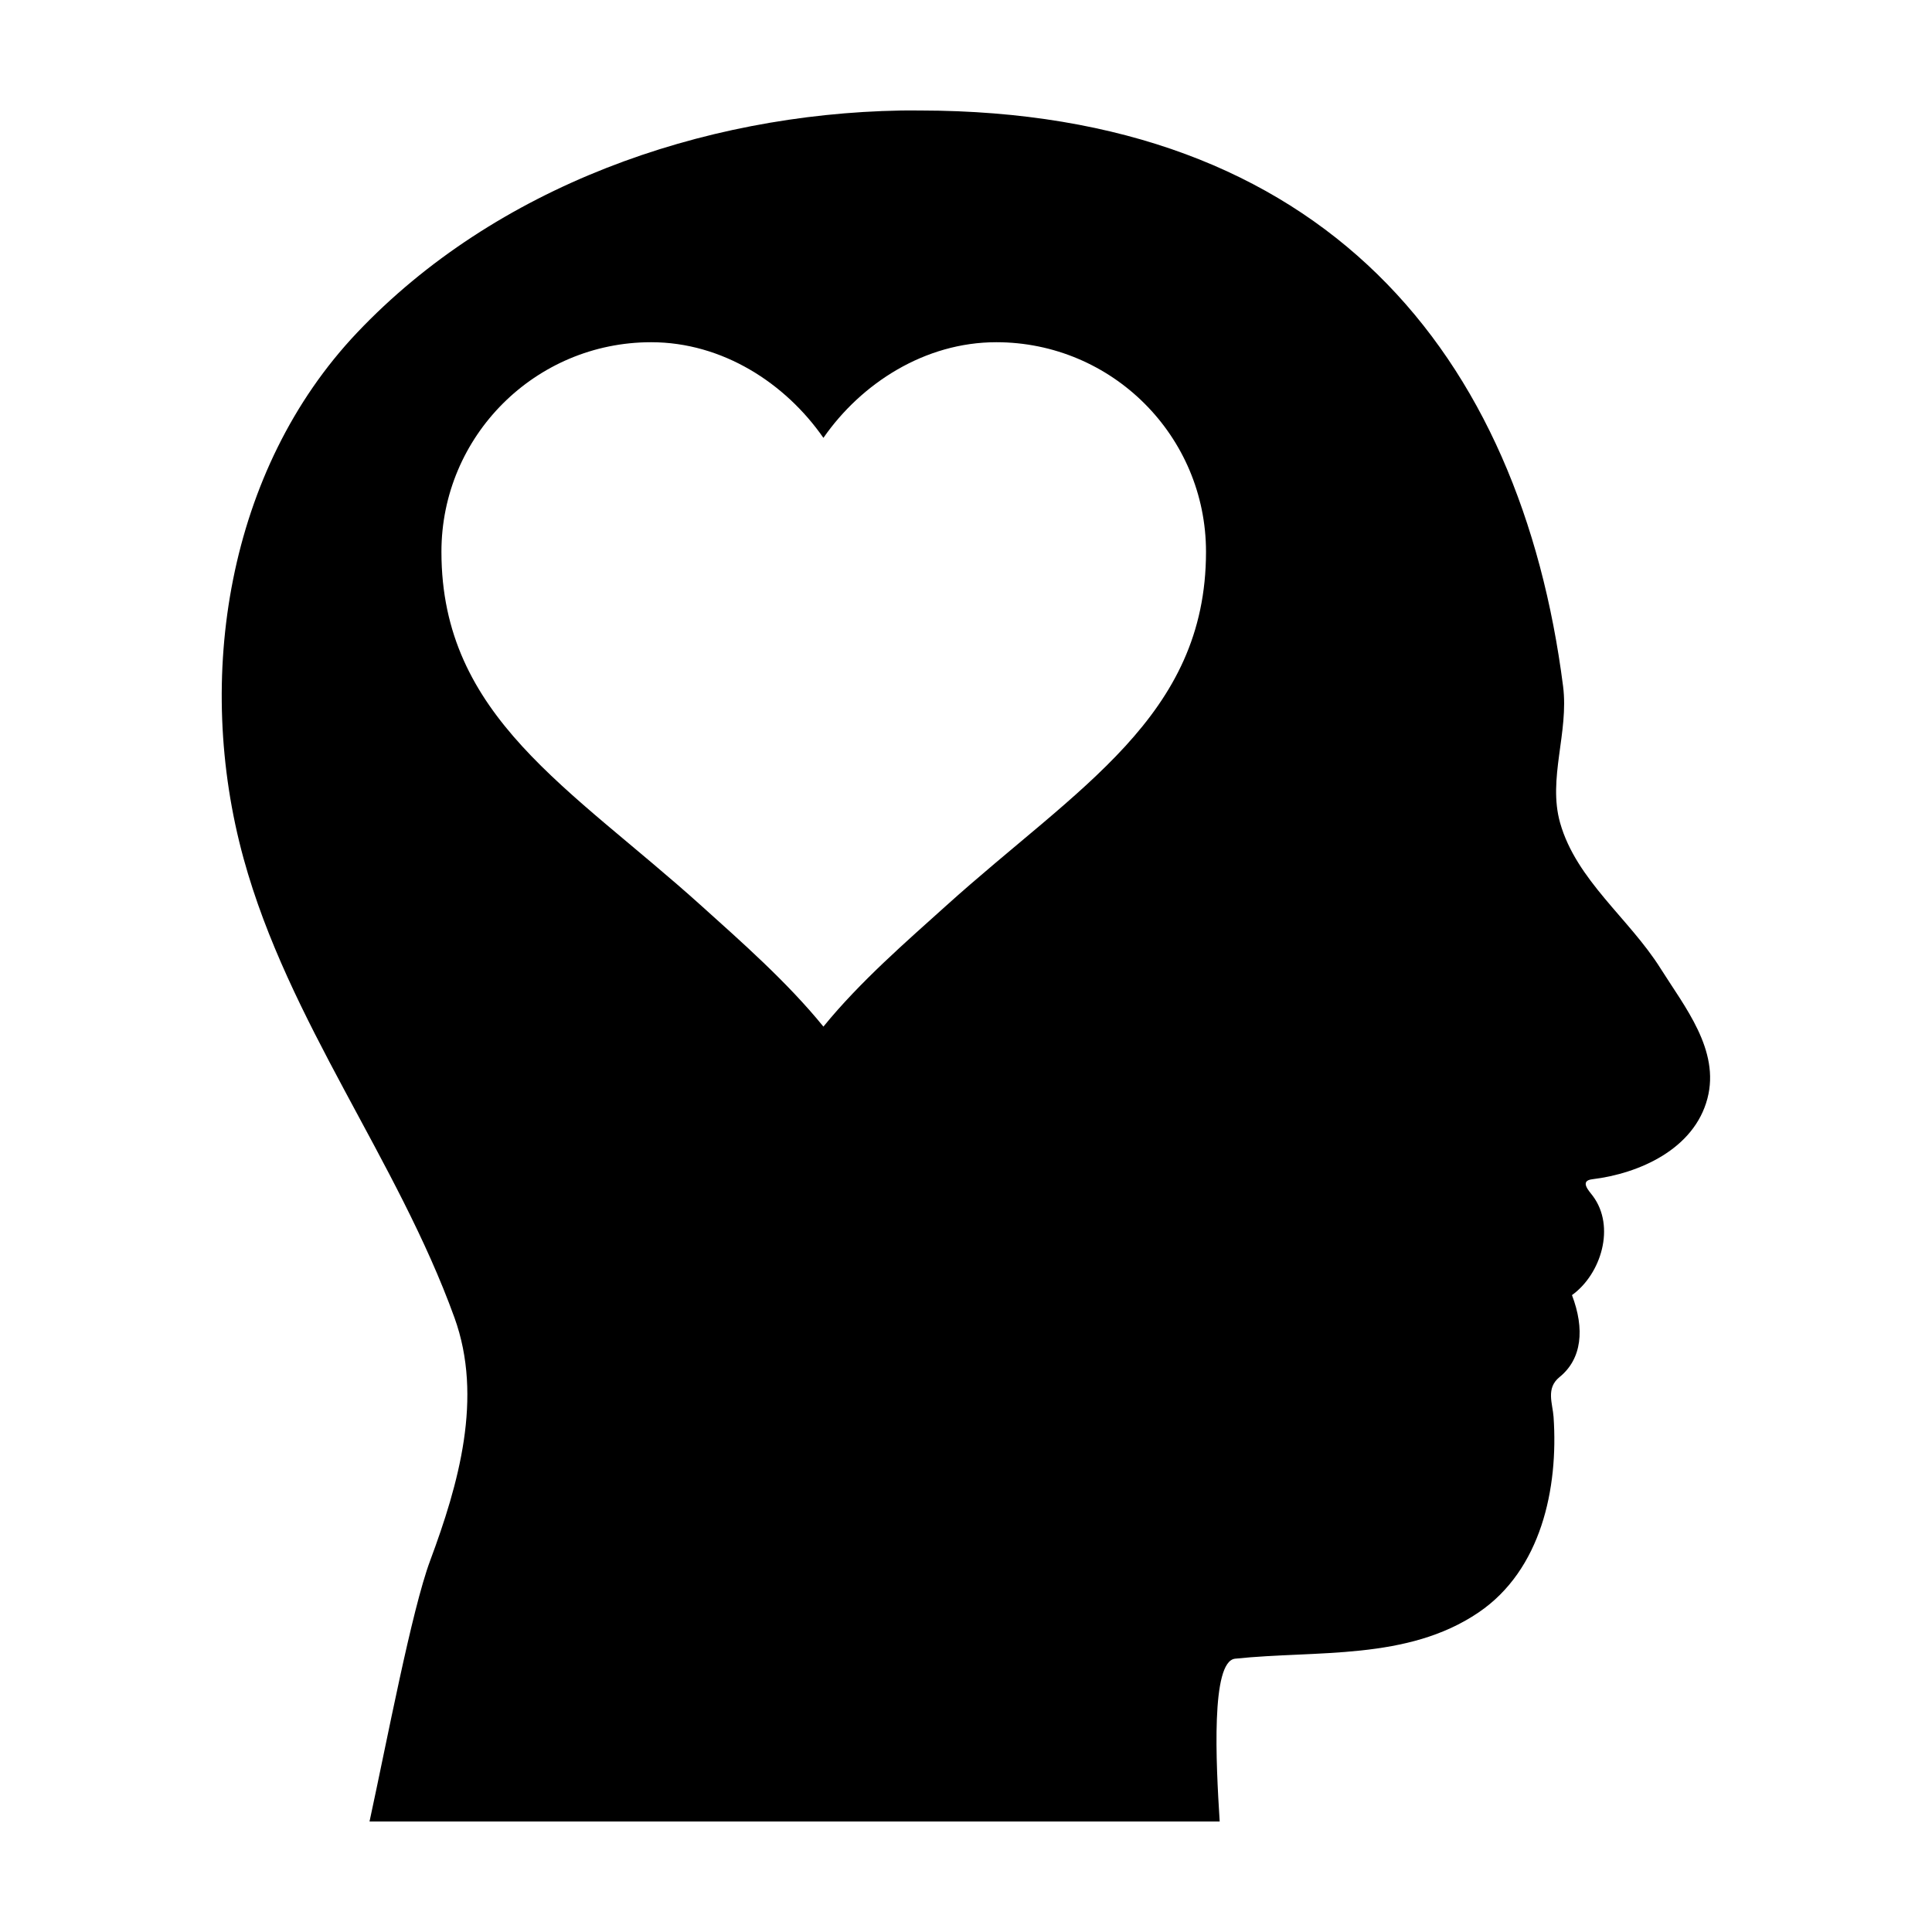
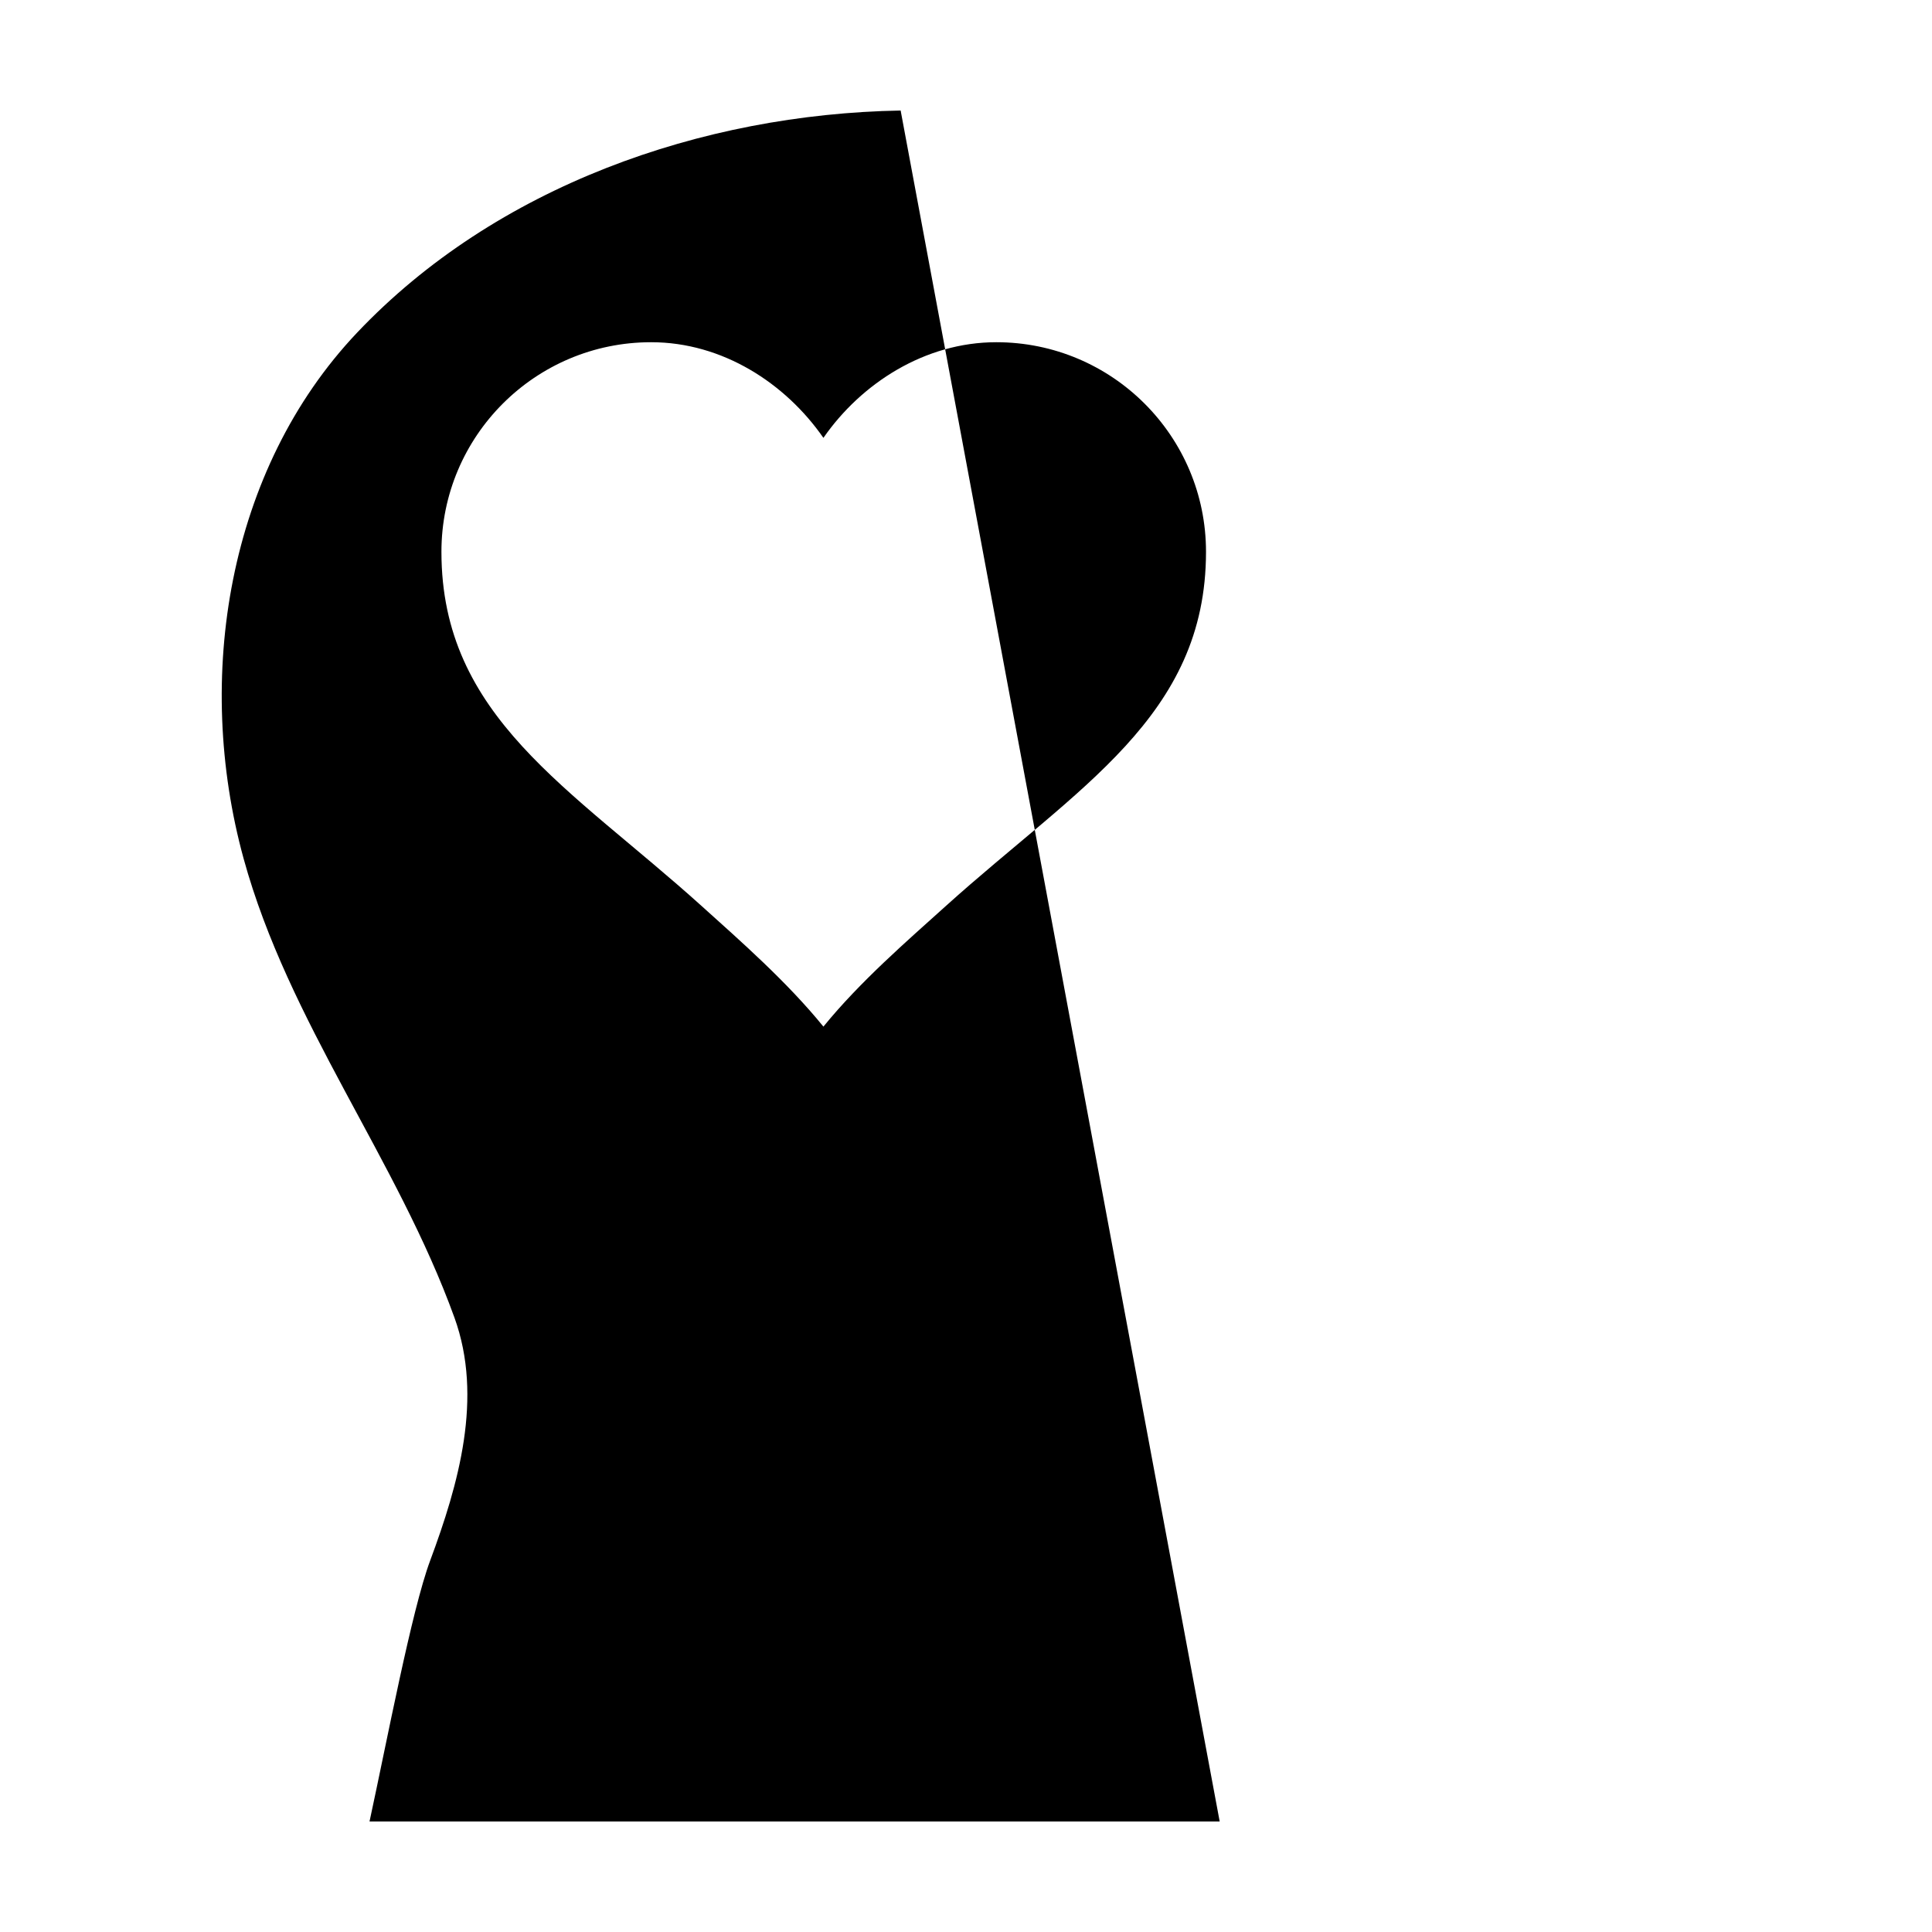
<svg xmlns="http://www.w3.org/2000/svg" fill="#000000" width="800px" height="800px" version="1.1" viewBox="144 144 512 512">
-   <path d="m382.68 173.29c-52.793 0.941-107.34 20.113-144.06 58.883-34.352 36.27-43.195 91.547-30.07 139.33 11.934 43.457 40.711 79.711 55.891 121.7 7.66 21.188 1.082 44.137-6.453 64.395-4.894 13.156-11.41 47.656-16.059 69.113h225.3c-0.984-15.578-2.371-42.457 4.094-43.141 21.586-2.277 45.621 0.59 64.551-12.281 16.543-11.246 21.137-32.812 19.836-51.797-0.242-3.527-2.098-7.578 1.574-10.547 5.961-4.82 6.719-12.75 3.305-21.727 7.738-5.57 11.594-18.168 5.512-26.293-0.938-1.25-3.613-3.992-0.156-4.41 12.5-1.512 27.027-7.984 30.543-21.41 3.363-12.832-6.047-24.301-12.438-34.477-8.293-13.203-22.324-23.418-26.609-38.574-3.312-11.723 2.359-23.961 0.789-36.211-11.258-87.738-63.098-152.44-170.35-152.56-1.703 0-3.465-0.031-5.195 0zm-66.125 61.402c18.934 0 35.621 10.891 45.656 25.348 10.035-14.457 26.883-25.348 45.816-25.348 30.699 0 55.594 24.879 55.578 55.578-0.023 43.68-34.09 62.402-68.957 93.836-10.141 9.141-22.762 20.051-32.434 31.961-9.668-11.91-22.133-22.816-32.273-31.961-34.871-31.434-68.938-50.156-68.957-93.836-0.02-30.703 24.871-55.578 55.57-55.578z" fill-rule="evenodd" />
+   <path d="m382.68 173.29c-52.793 0.941-107.34 20.113-144.06 58.883-34.352 36.27-43.195 91.547-30.07 139.33 11.934 43.457 40.711 79.711 55.891 121.7 7.66 21.188 1.082 44.137-6.453 64.395-4.894 13.156-11.41 47.656-16.059 69.113h225.3zm-66.125 61.402c18.934 0 35.621 10.891 45.656 25.348 10.035-14.457 26.883-25.348 45.816-25.348 30.699 0 55.594 24.879 55.578 55.578-0.023 43.68-34.09 62.402-68.957 93.836-10.141 9.141-22.762 20.051-32.434 31.961-9.668-11.91-22.133-22.816-32.273-31.961-34.871-31.434-68.938-50.156-68.957-93.836-0.02-30.703 24.871-55.578 55.57-55.578z" fill-rule="evenodd" />
</svg>